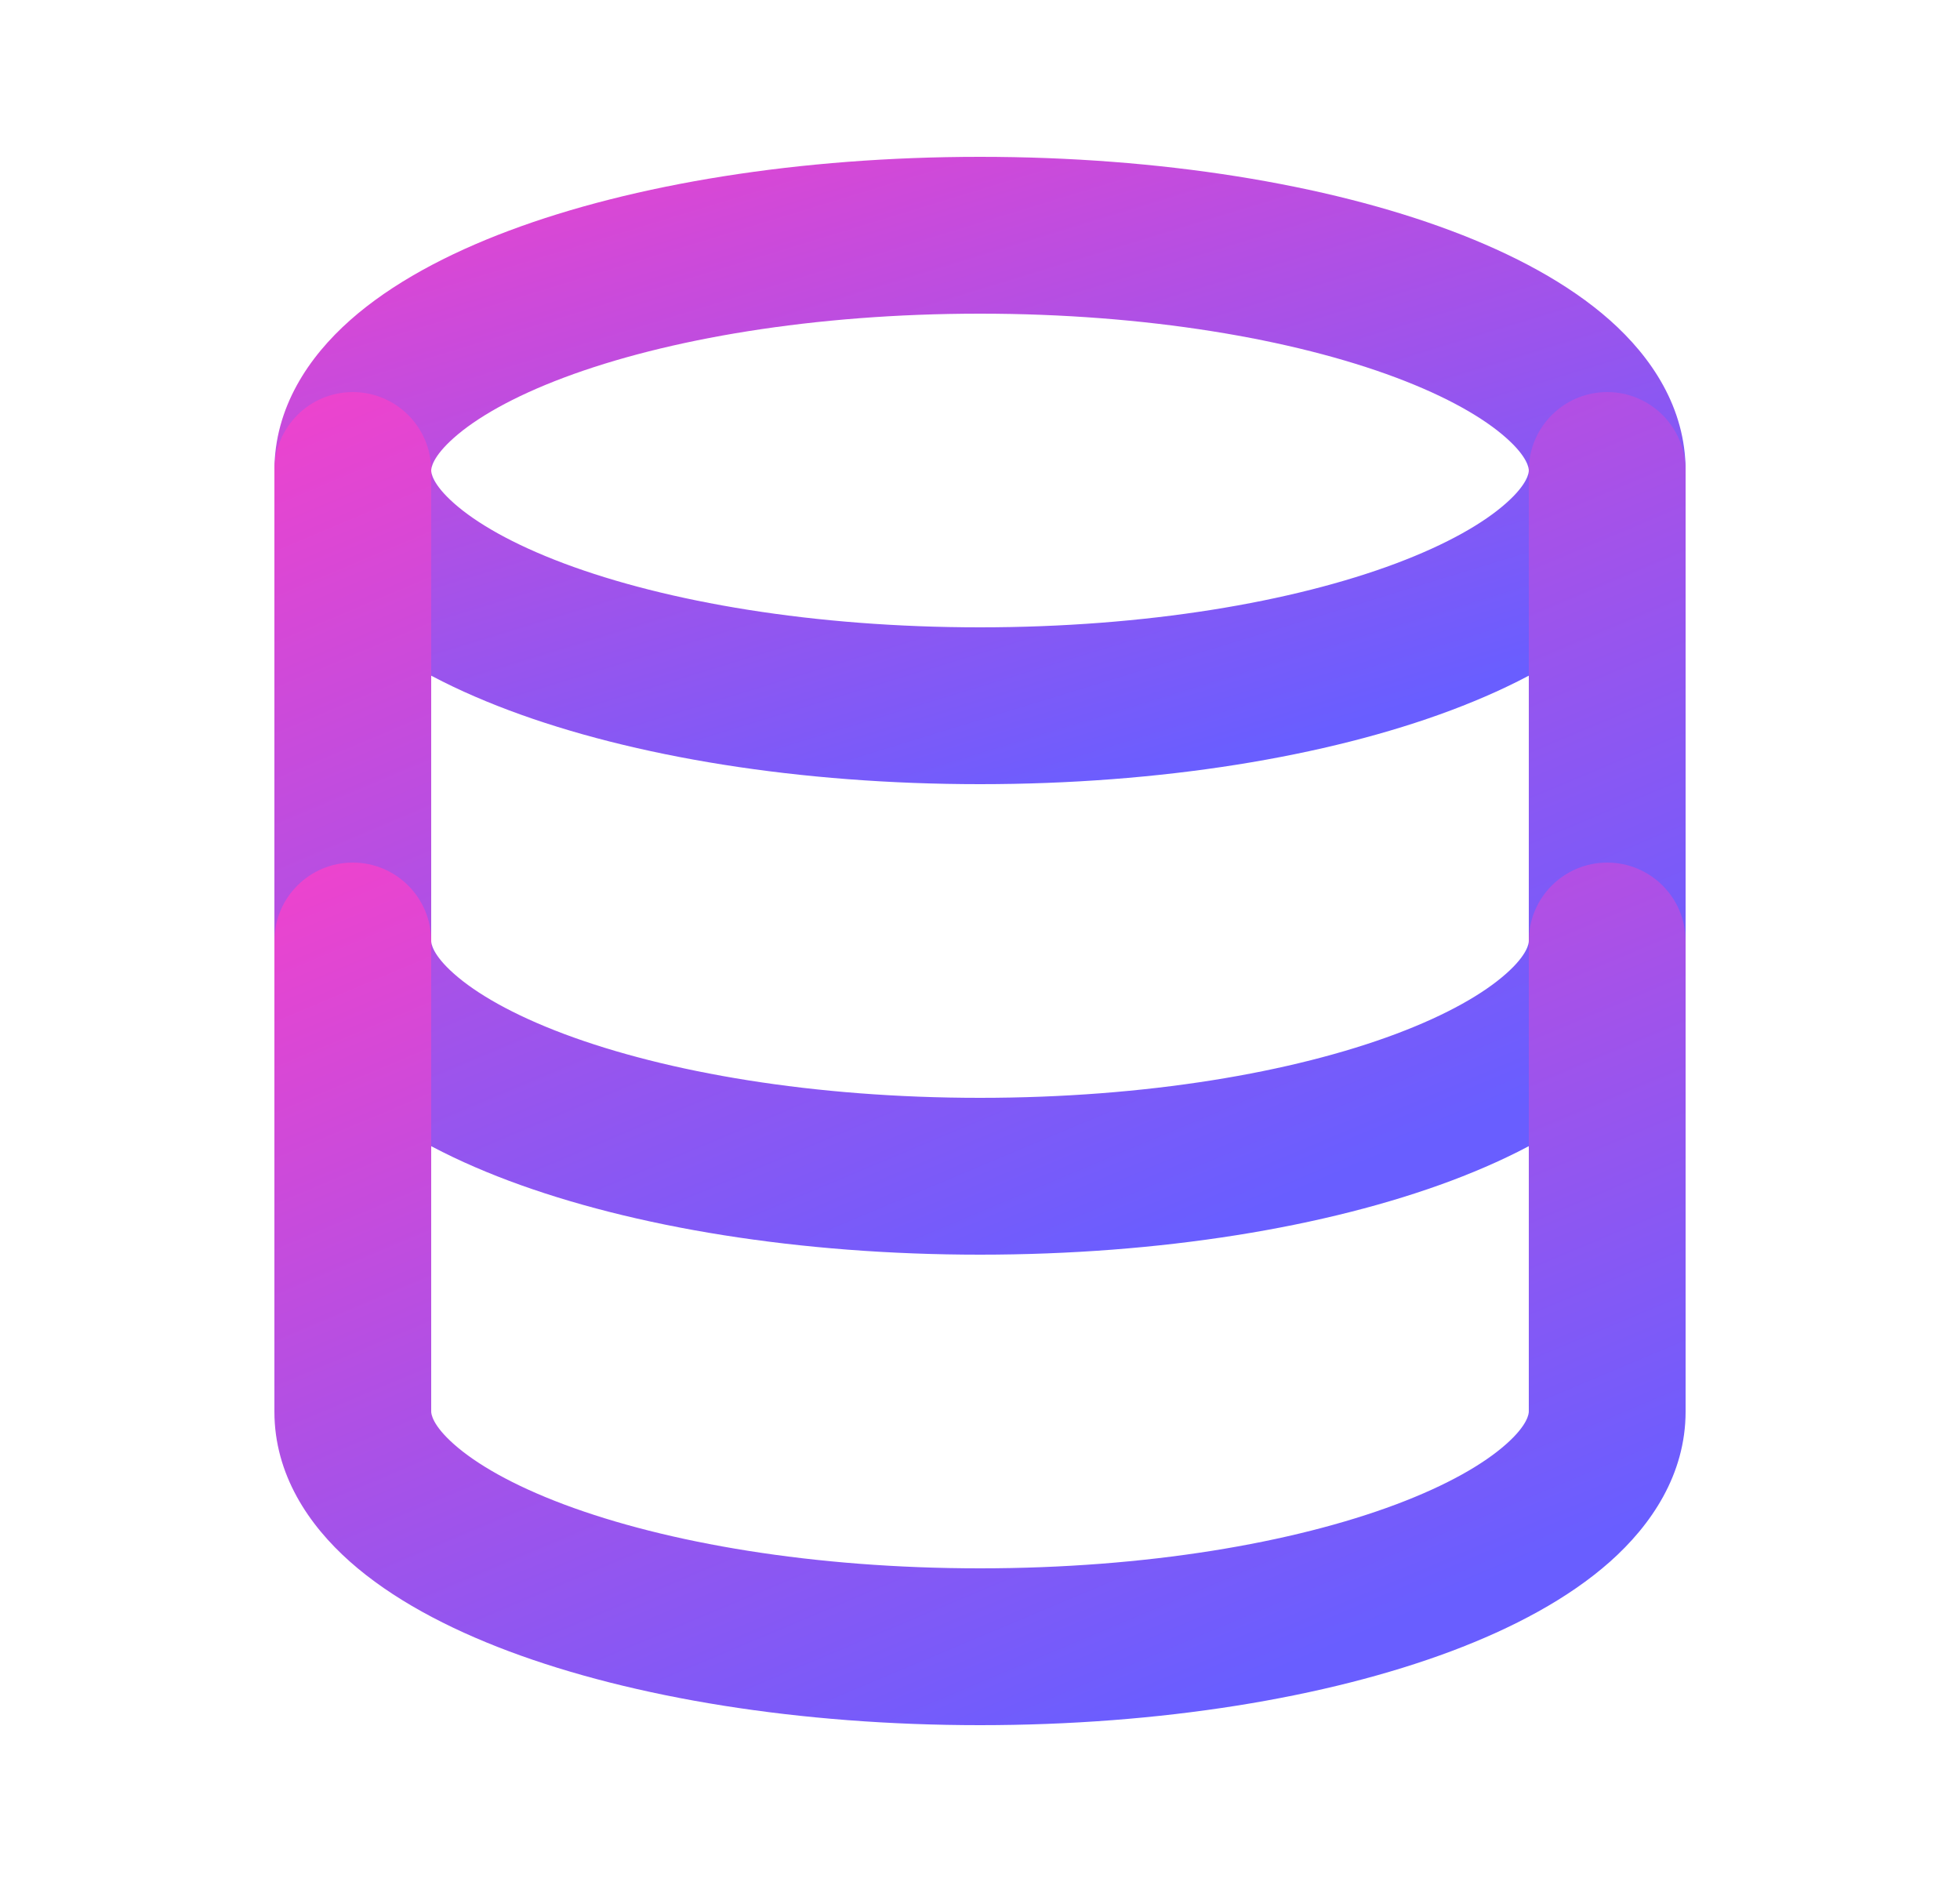
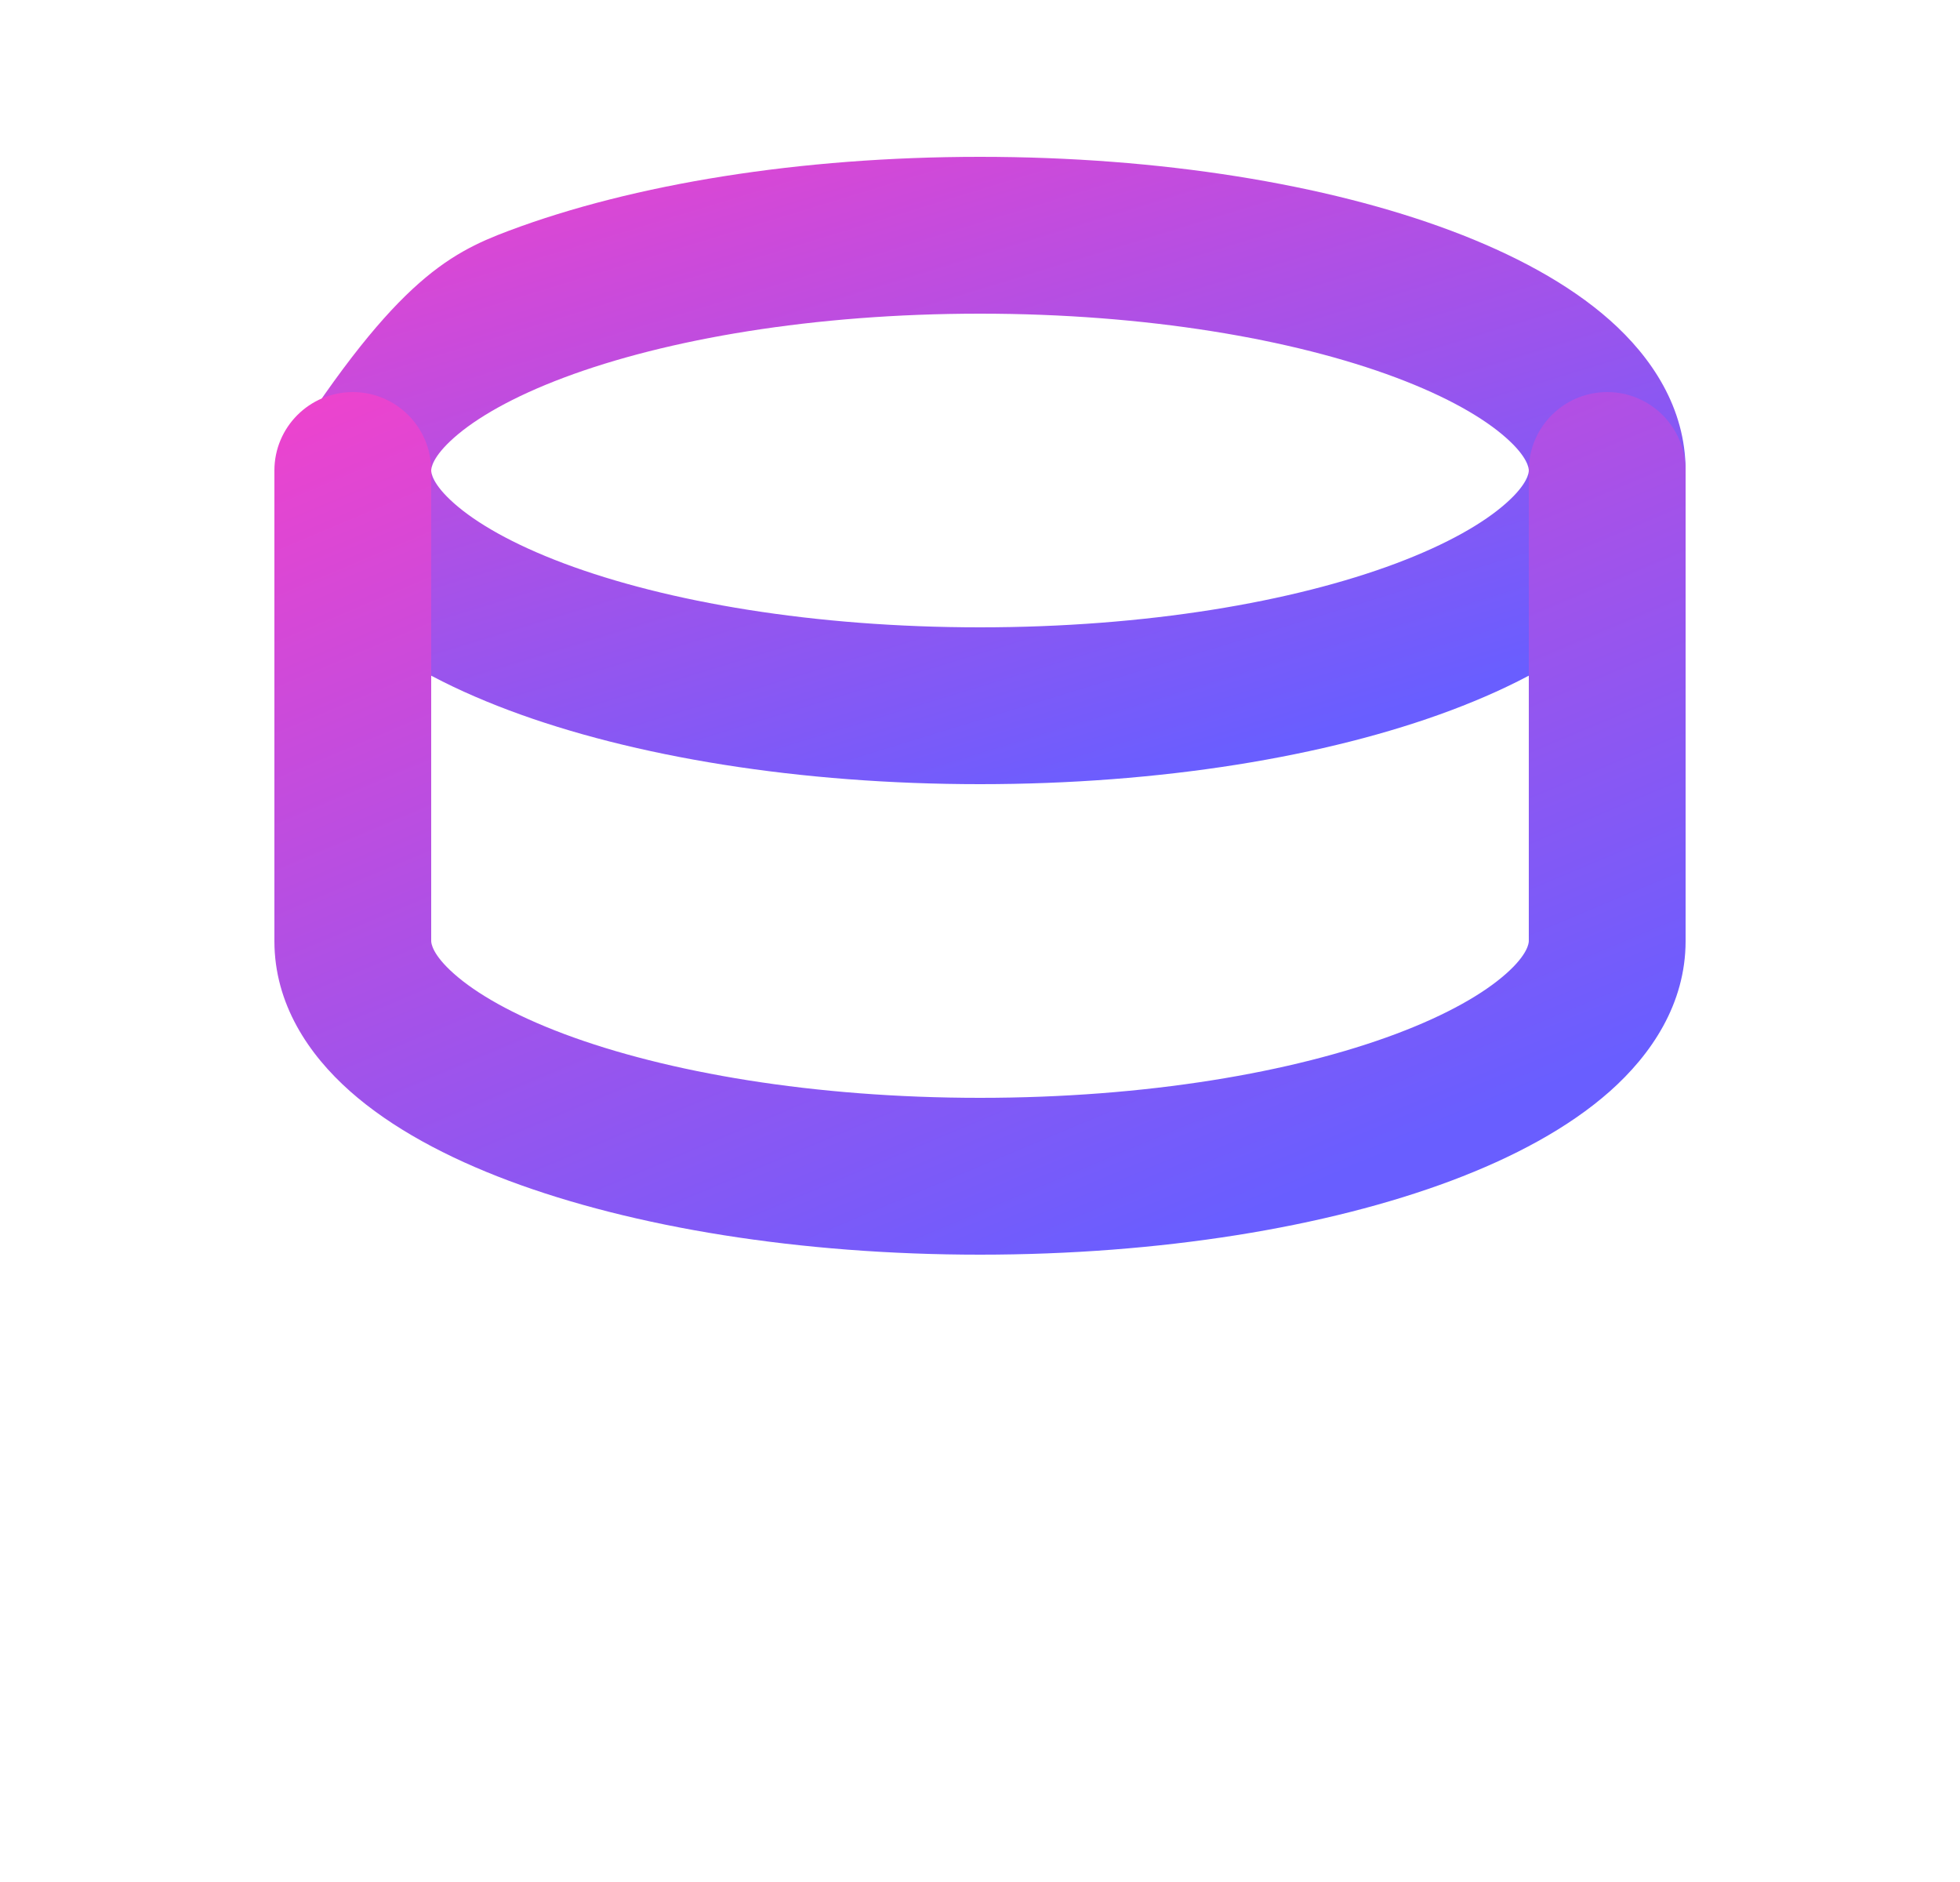
<svg xmlns="http://www.w3.org/2000/svg" fill="none" viewBox="0 0 25 24" height="24" width="25">
-   <path fill="url(#paint0_linear_288_54370)" d="M5.792 5.581C5.51 5.83 5.5 5.974 5.5 6C5.5 6.026 5.51 6.17 5.792 6.419C6.073 6.668 6.536 6.938 7.194 7.185C8.503 7.676 10.379 8 12.5 8C14.621 8 16.497 7.676 17.806 7.185C18.464 6.938 18.927 6.668 19.208 6.419C19.49 6.17 19.5 6.026 19.5 6C19.5 5.974 19.49 5.83 19.208 5.581C18.927 5.332 18.464 5.062 17.806 4.815C16.497 4.324 14.621 4 12.5 4C10.379 4 8.503 4.324 7.194 4.815C6.536 5.062 6.073 5.332 5.792 5.581ZM6.492 2.942C8.078 2.347 10.203 2 12.5 2C14.797 2 16.922 2.347 18.508 2.942C19.297 3.238 20.006 3.615 20.535 4.084C21.062 4.552 21.5 5.197 21.5 6C21.5 6.803 21.062 7.448 20.535 7.916C20.006 8.385 19.297 8.762 18.508 9.058C16.922 9.653 14.797 10 12.5 10C10.203 10 8.078 9.653 6.492 9.058C5.703 8.762 4.994 8.385 4.465 7.916C3.937 7.448 3.5 6.803 3.5 6C3.5 5.197 3.937 4.552 4.465 4.084C4.994 3.615 5.703 3.238 6.492 2.942Z" clip-rule="evenodd" fill-rule="evenodd" />
+   <path fill="url(#paint0_linear_288_54370)" d="M5.792 5.581C5.51 5.83 5.5 5.974 5.5 6C5.5 6.026 5.51 6.17 5.792 6.419C6.073 6.668 6.536 6.938 7.194 7.185C8.503 7.676 10.379 8 12.5 8C14.621 8 16.497 7.676 17.806 7.185C18.464 6.938 18.927 6.668 19.208 6.419C19.49 6.17 19.5 6.026 19.5 6C19.5 5.974 19.49 5.83 19.208 5.581C18.927 5.332 18.464 5.062 17.806 4.815C16.497 4.324 14.621 4 12.5 4C10.379 4 8.503 4.324 7.194 4.815C6.536 5.062 6.073 5.332 5.792 5.581ZM6.492 2.942C8.078 2.347 10.203 2 12.5 2C14.797 2 16.922 2.347 18.508 2.942C19.297 3.238 20.006 3.615 20.535 4.084C21.062 4.552 21.5 5.197 21.5 6C21.5 6.803 21.062 7.448 20.535 7.916C20.006 8.385 19.297 8.762 18.508 9.058C16.922 9.653 14.797 10 12.5 10C10.203 10 8.078 9.653 6.492 9.058C5.703 8.762 4.994 8.385 4.465 7.916C3.937 7.448 3.5 6.803 3.5 6C4.994 3.615 5.703 3.238 6.492 2.942Z" clip-rule="evenodd" fill-rule="evenodd" />
  <path fill="url(#paint1_linear_288_54370)" d="M4.5 5C5.052 5 5.5 5.448 5.5 6V12C5.5 12.025 5.51 12.17 5.792 12.419C6.073 12.668 6.536 12.938 7.194 13.185C8.503 13.676 10.379 14 12.5 14C14.621 14 16.497 13.676 17.806 13.185C18.464 12.938 18.927 12.668 19.208 12.419C19.49 12.17 19.5 12.025 19.5 12V6C19.5 5.448 19.948 5 20.5 5C21.052 5 21.5 5.448 21.5 6V12C21.5 12.803 21.062 13.448 20.535 13.916C20.006 14.385 19.297 14.762 18.508 15.058C16.922 15.652 14.797 16 12.5 16C10.203 16 8.078 15.652 6.492 15.058C5.703 14.762 4.994 14.385 4.465 13.916C3.937 13.448 3.5 12.803 3.5 12V6C3.5 5.448 3.948 5 4.5 5Z" clip-rule="evenodd" fill-rule="evenodd" />
-   <path fill="url(#paint2_linear_288_54370)" d="M4.5 11C5.052 11 5.5 11.448 5.5 12V18C5.5 18.026 5.51 18.17 5.792 18.419C6.073 18.668 6.536 18.938 7.194 19.185C8.503 19.676 10.379 20 12.5 20C14.621 20 16.497 19.676 17.806 19.185C18.464 18.938 18.927 18.668 19.208 18.419C19.49 18.17 19.5 18.026 19.5 18V12C19.5 11.448 19.948 11 20.5 11C21.052 11 21.5 11.448 21.5 12V18C21.5 18.803 21.062 19.448 20.535 19.916C20.006 20.385 19.297 20.762 18.508 21.058C16.922 21.652 14.797 22 12.5 22C10.203 22 8.078 21.652 6.492 21.058C5.703 20.762 4.994 20.385 4.465 19.916C3.937 19.448 3.5 18.803 3.5 18V12C3.5 11.448 3.948 11 4.5 11Z" clip-rule="evenodd" fill-rule="evenodd" />
  <defs>
    <linearGradient gradientUnits="userSpaceOnUse" y2="12.435" x2="6.689" y1="2" x1="3.5" id="paint0_linear_288_54370">
      <stop stop-color="#EF43CD" />
      <stop stop-color="#695EFF" offset="1" />
    </linearGradient>
    <linearGradient gradientUnits="userSpaceOnUse" y2="18.334" x2="9.102" y1="5" x1="3.5" id="paint1_linear_288_54370">
      <stop stop-color="#EF43CD" />
      <stop stop-color="#695EFF" offset="1" />
    </linearGradient>
    <linearGradient gradientUnits="userSpaceOnUse" y2="24.334" x2="9.102" y1="11" x1="3.5" id="paint2_linear_288_54370">
      <stop stop-color="#EF43CD" />
      <stop stop-color="#695EFF" offset="1" />
    </linearGradient>
  </defs>
</svg>